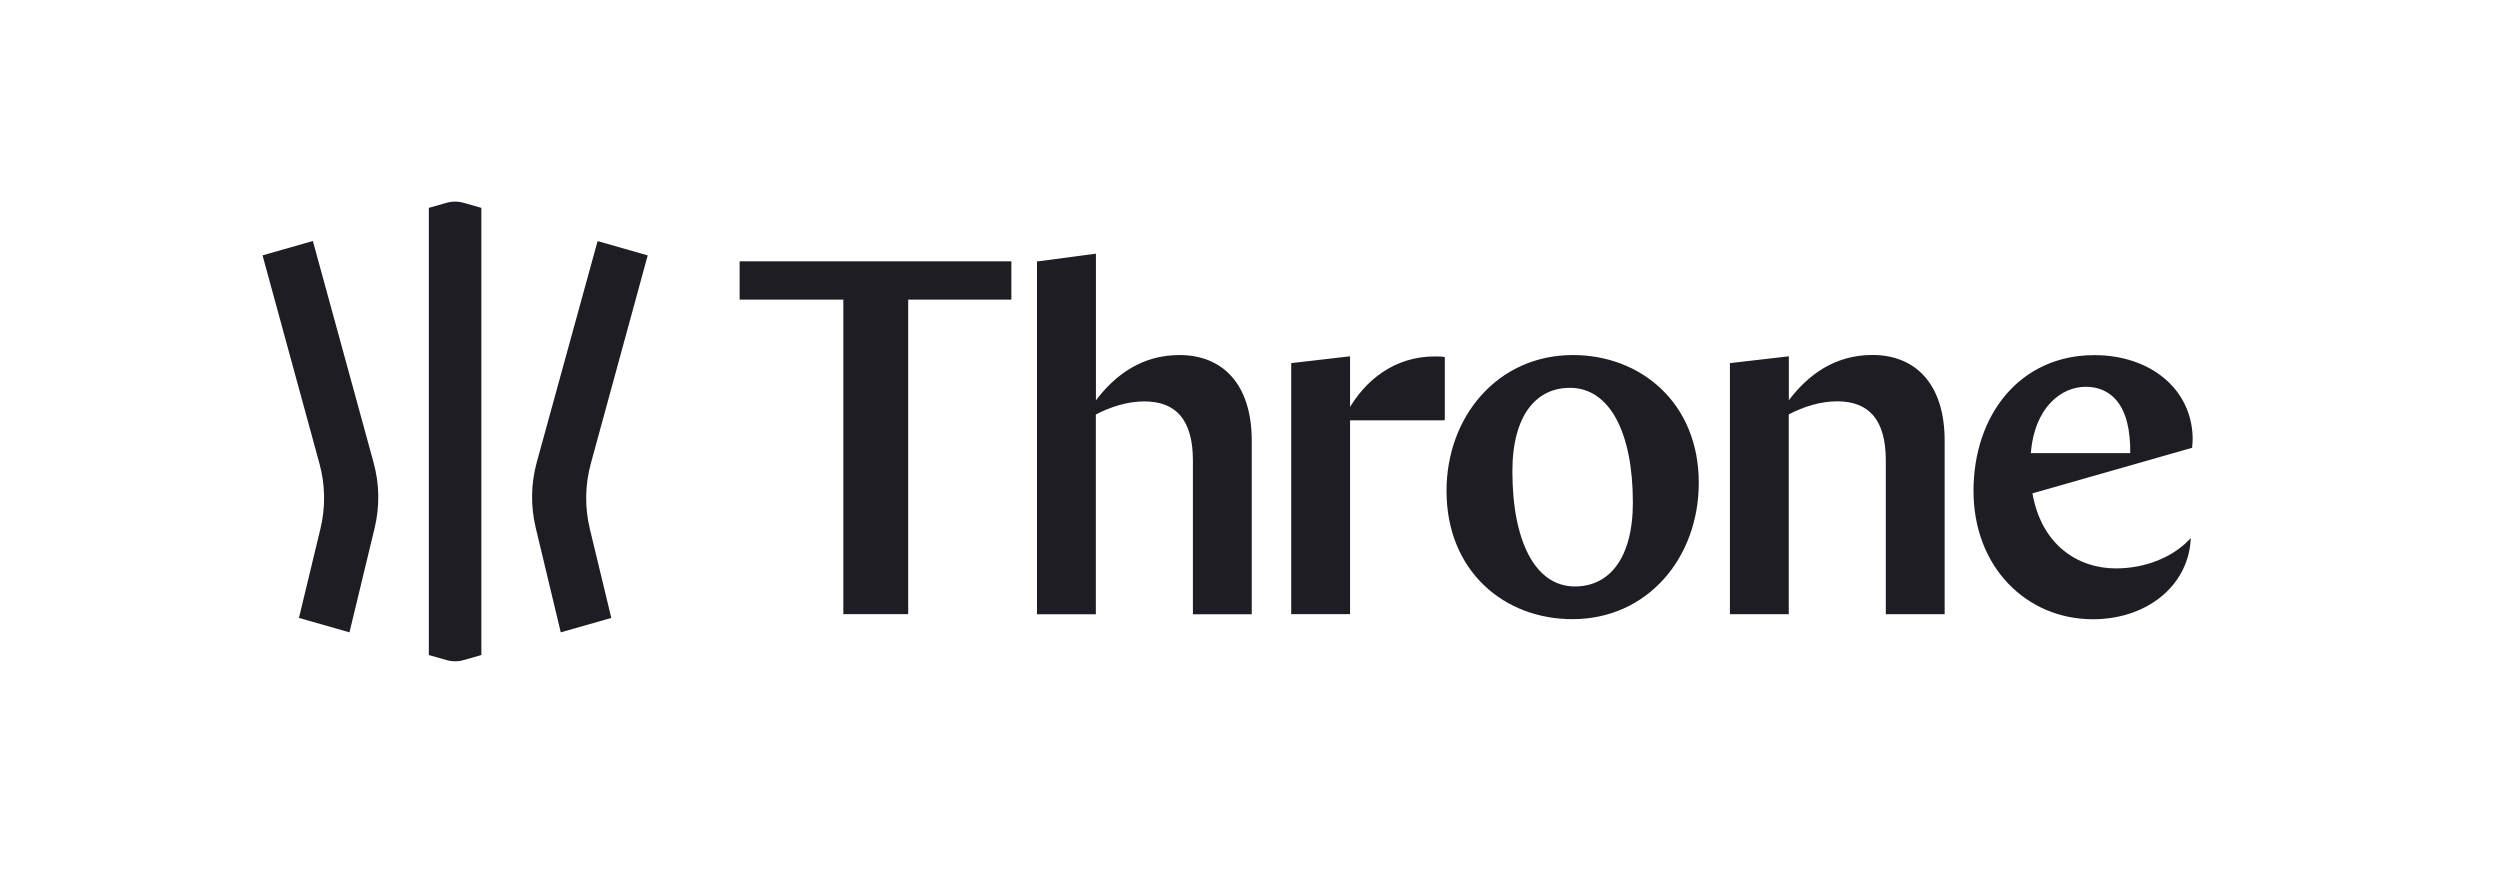
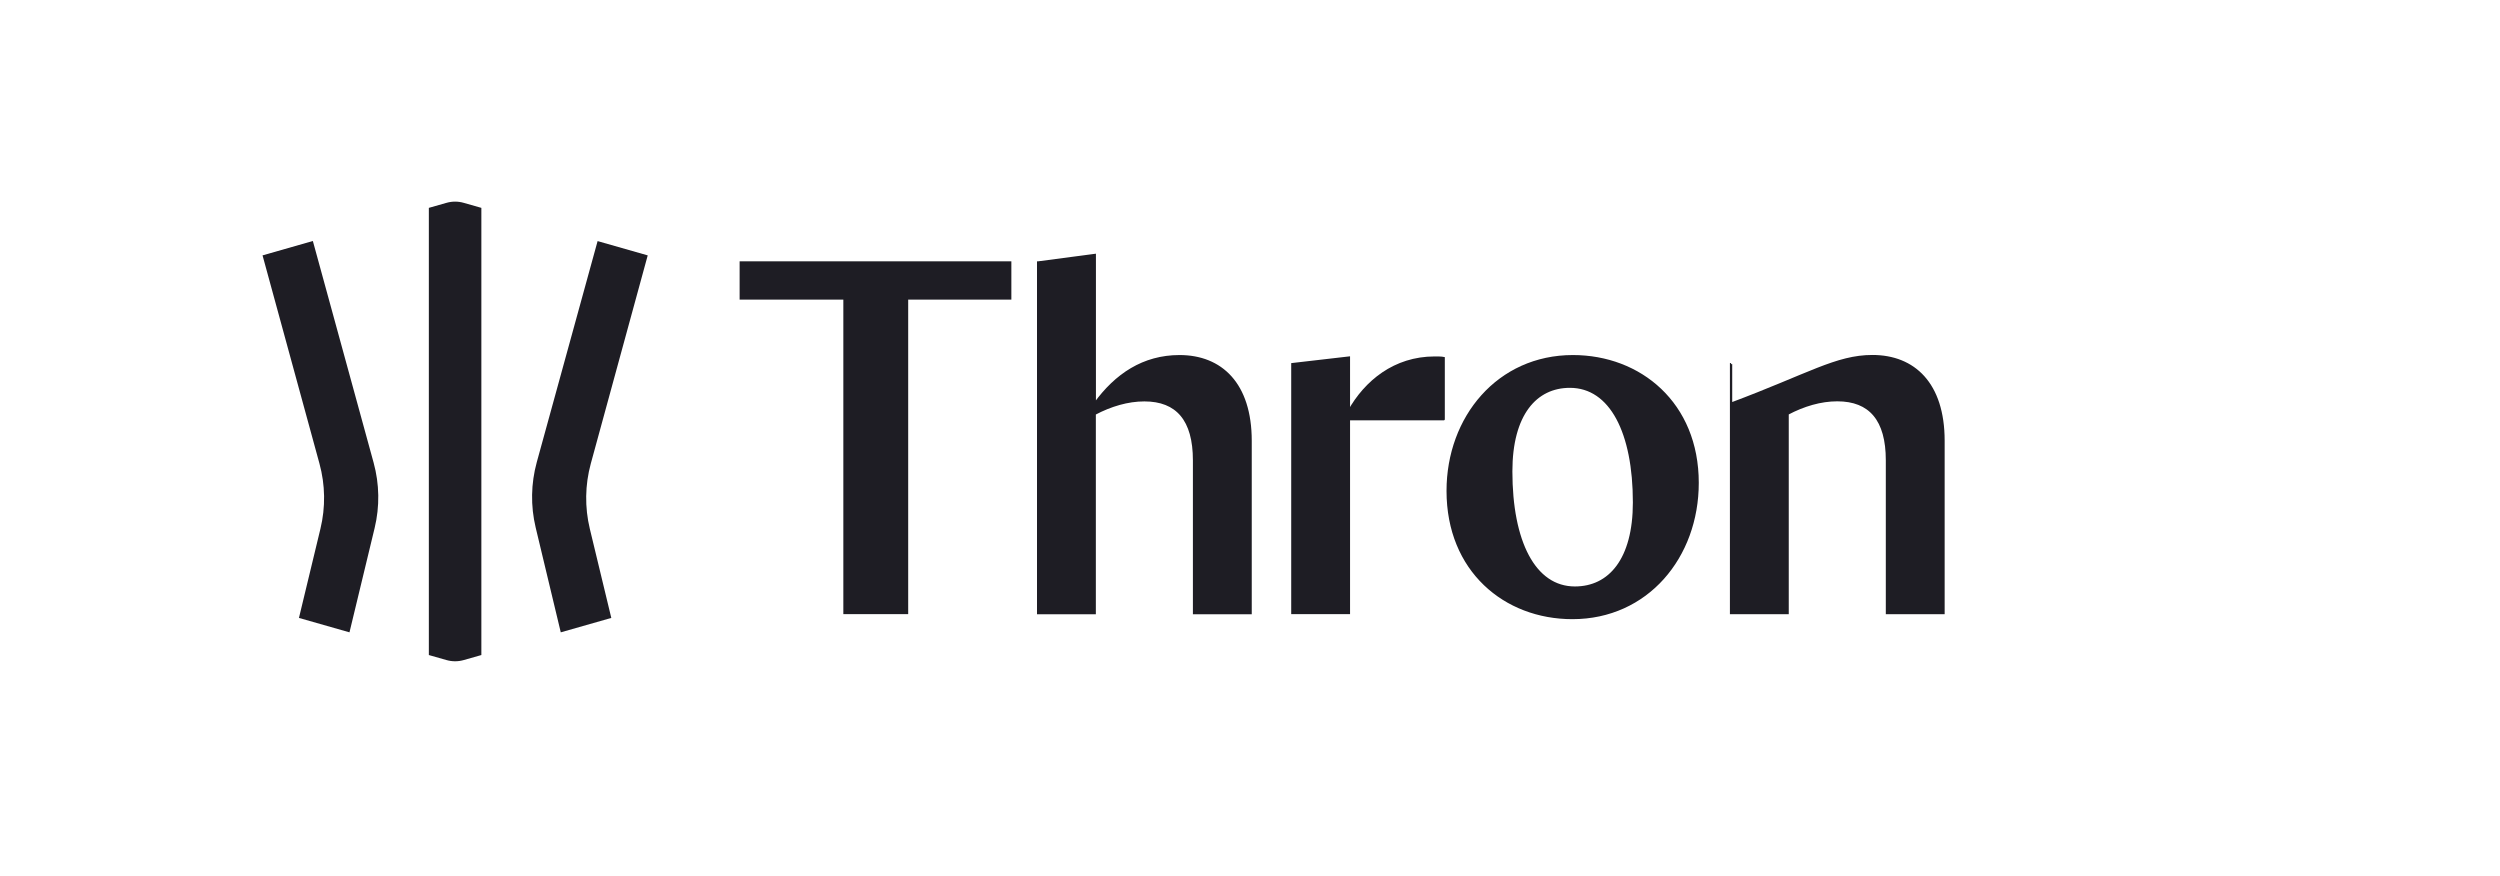
<svg xmlns="http://www.w3.org/2000/svg" width="2244" height="786" viewBox="0 0 2244 786" fill="none">
  <path d="M664.843 235.565H906.8V267.933H814.192V550.246H757.982V267.933H664.88V235.565H664.843Z" fill="#1E1D24" stroke="#1E1D24" stroke-width="2" stroke-miterlimit="10" />
  <path d="M931.888 235.565L982.708 228.849V362.378C1001.57 336.31 1026.32 319.69 1058.73 319.69C1096.08 319.69 1122.57 344.43 1122.57 395.694V550.36H1071.75V413.225C1071.75 376.836 1056.49 359.305 1027.19 359.305C1012.35 359.305 997.055 363.82 982.632 371.447V550.36H931.812V235.565H931.888Z" fill="#1E1D24" stroke="#1E1D24" stroke-width="2" stroke-miterlimit="10" />
  <path d="M1295.79 376.305H1210.81V550.246H1159.99V326.824L1210.81 320.942V369.019C1225.65 342.495 1251.77 320.942 1287.75 320.942C1290.02 320.942 1294.05 320.942 1295.87 321.36V376.229L1295.79 376.305Z" fill="#1E1D24" stroke="#1E1D24" stroke-width="2" stroke-miterlimit="10" />
  <path d="M1299.4 440.621C1299.4 374.52 1344.79 319.689 1411.82 319.689C1472.05 319.689 1523.82 361.961 1523.82 433.412C1523.82 499.93 1478.43 554.761 1411.4 554.761C1350.67 554.761 1299.4 512.072 1299.4 440.621ZM1466.66 450.942C1466.66 388.446 1445.94 347.124 1409.12 347.124C1378.57 347.124 1356.52 371.864 1356.52 423.128C1356.52 486.042 1377.17 527.402 1413.64 527.402C1444.69 527.402 1466.66 502.245 1466.66 450.98V450.942Z" fill="#1E1D24" stroke="#1E1D24" stroke-width="2" stroke-miterlimit="10" />
-   <path d="M1553.84 326.824L1604.66 320.942V362.303C1623.53 336.234 1648.27 319.614 1680.68 319.614C1718.03 319.614 1744.52 344.355 1744.52 395.619V550.284H1693.7V413.15C1693.7 376.76 1678.45 359.229 1649.14 359.229C1634.3 359.229 1619.01 363.745 1604.59 371.372V550.284H1553.77V326.862H1553.84V326.824Z" fill="#1E1D24" stroke="#1E1D24" stroke-width="2" stroke-miterlimit="10" />
-   <path d="M1823.16 441.988C1831.21 490.14 1864.95 511.2 1899.19 511.2C1925.72 511.2 1950.01 501.296 1965.3 485.625C1962.11 526.568 1925.3 554.837 1878.54 554.837C1819.63 554.837 1772.42 508.544 1772.42 440.697C1772.42 372.851 1813.79 319.766 1879.87 319.766C1928.87 319.766 1965.76 348.946 1967.12 392.165C1967.12 395.353 1967.12 397.554 1966.71 401.158L1823.24 442.101H1823.16V441.988ZM1821.8 407.761H1913.08C1913.99 361.468 1894.21 346.176 1872.13 346.176C1850.04 346.176 1824.91 364.617 1821.8 407.761Z" fill="#1E1D24" stroke="#1E1D24" stroke-width="2" stroke-miterlimit="10" />
+   <path d="M1553.84 326.824V362.303C1623.53 336.234 1648.27 319.614 1680.68 319.614C1718.03 319.614 1744.52 344.355 1744.52 395.619V550.284H1693.7V413.15C1693.7 376.76 1678.45 359.229 1649.14 359.229C1634.3 359.229 1619.01 363.745 1604.59 371.372V550.284H1553.77V326.862H1553.84V326.824Z" fill="#1E1D24" stroke="#1E1D24" stroke-width="2" stroke-miterlimit="10" />
  <path d="M280.785 216.326L235.657 229.228L286.743 416.108C291.981 435.233 292.285 455.344 287.616 474.62L268.336 554.647L313.691 567.586L336.274 473.937C340.942 454.623 340.6 434.474 335.363 415.312L280.823 216.326H280.785Z" fill="#1E1D24" />
  <path d="M581.343 229.228L536.406 216.402L481.79 414.932C476.552 434.057 476.21 454.168 480.803 473.444L503.348 567.587L548.703 554.647L529.422 474.658C524.792 455.382 525.095 435.271 530.295 416.147L581.381 229.266L581.343 229.228Z" fill="#1E1D24" />
  <path d="M432.07 587.963V186.577L416.205 182.062C411.157 180.62 405.843 180.62 400.796 182.062L384.931 186.577V587.963L400.796 592.479C405.843 593.921 411.157 593.921 416.205 592.479L432.07 587.963Z" fill="#1E1D24" />
</svg>